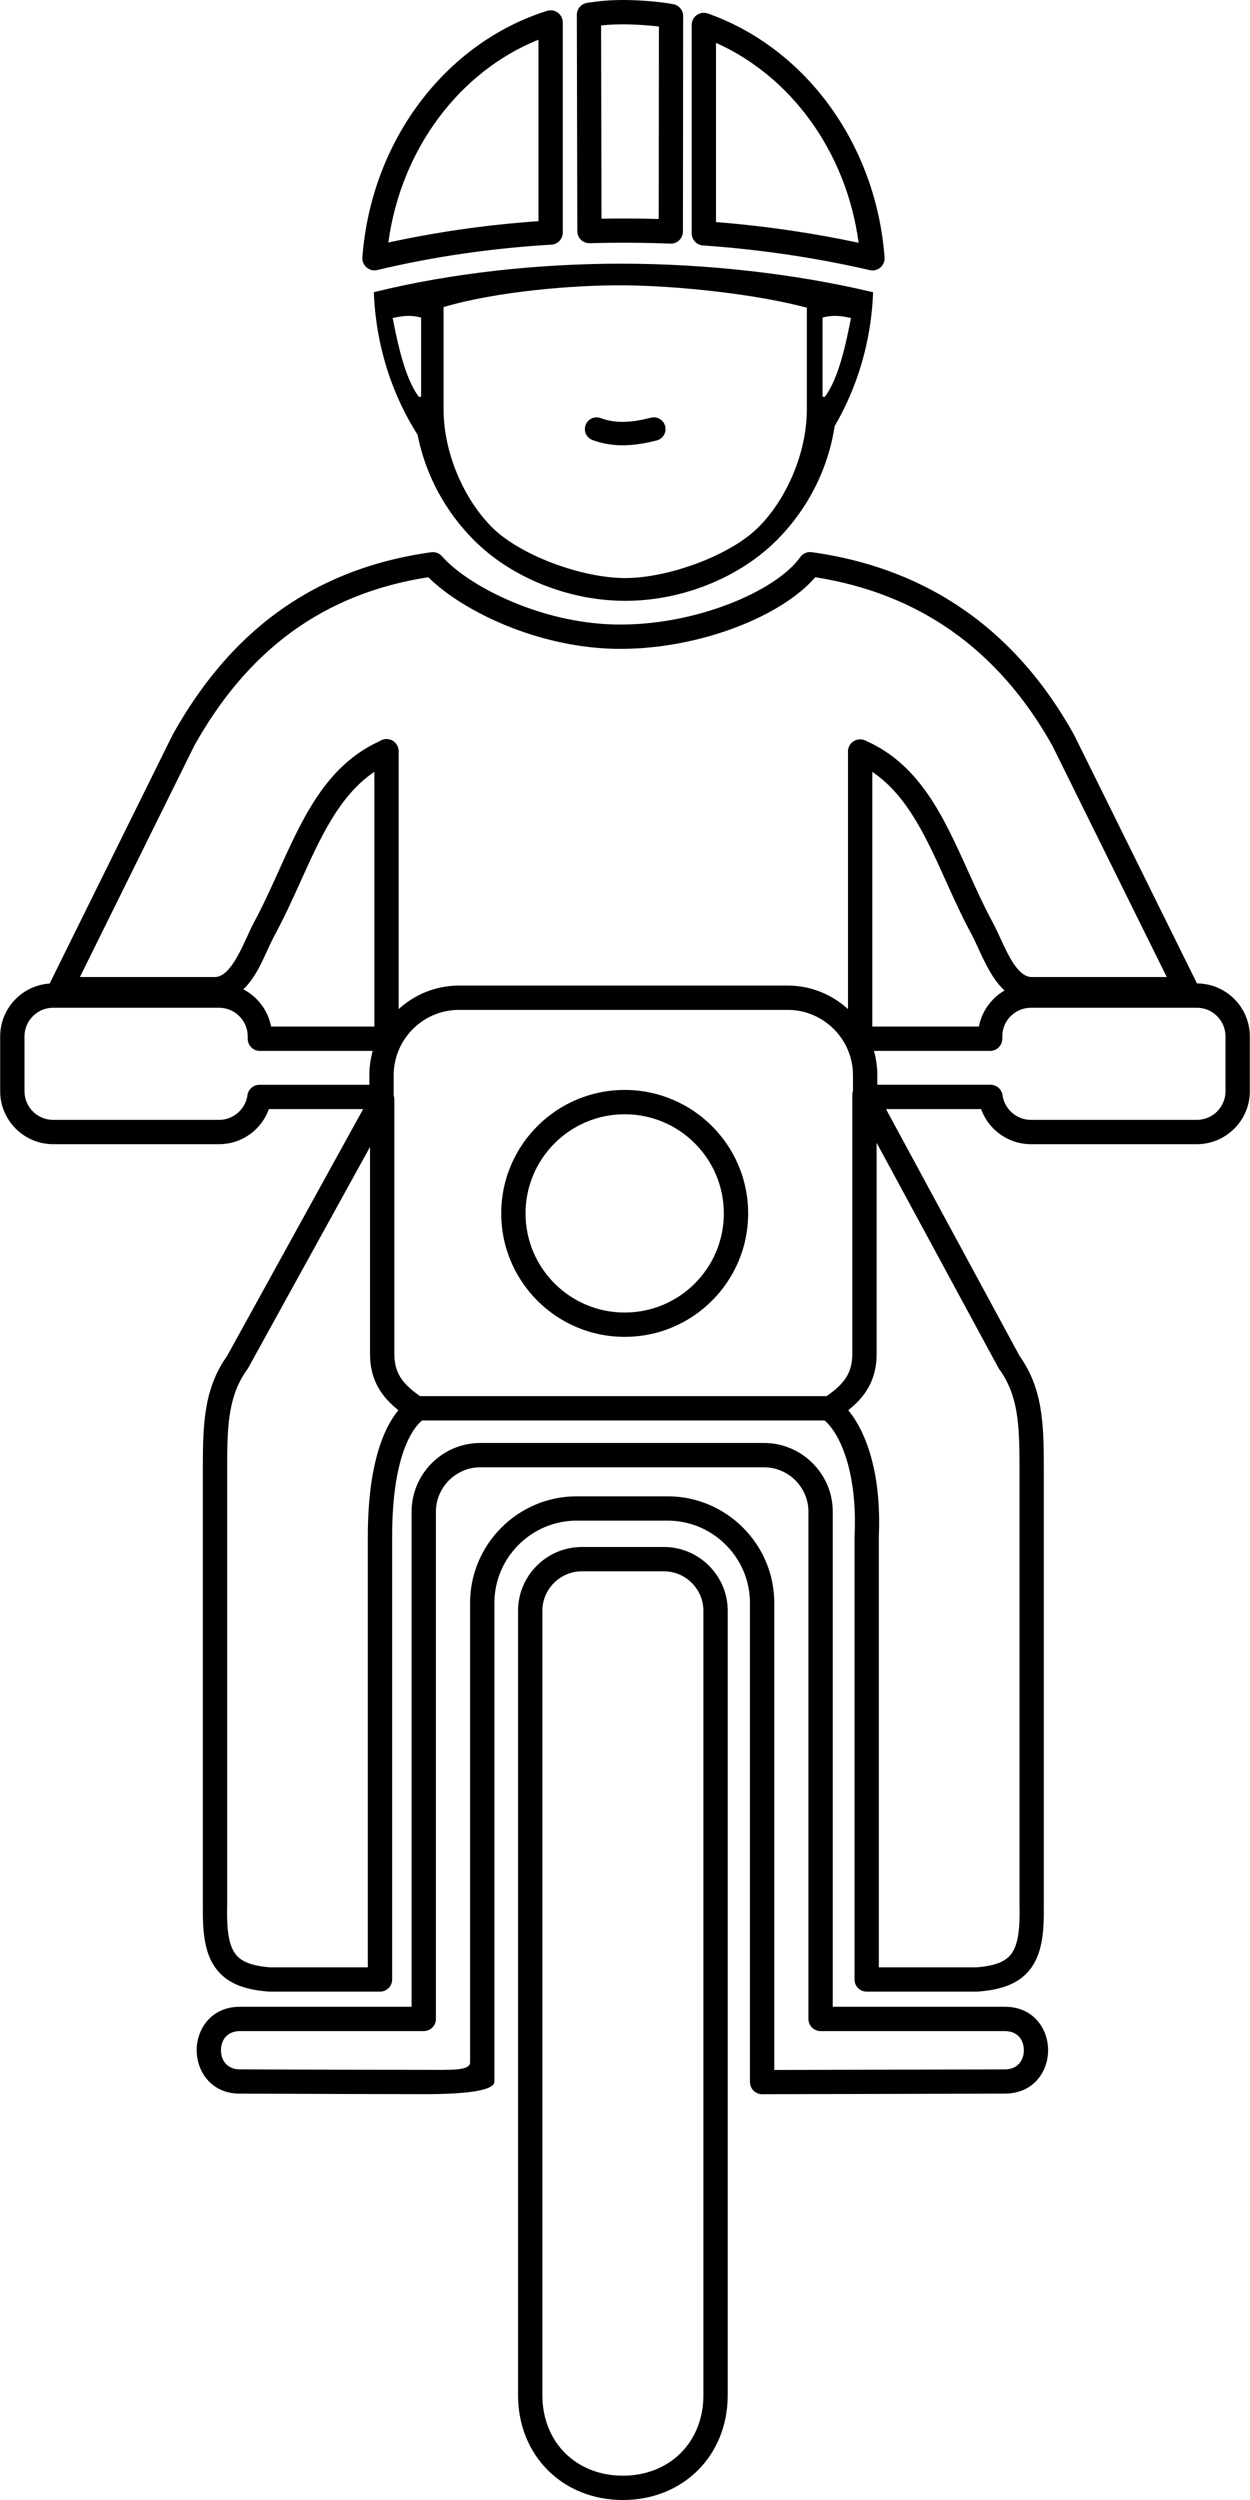
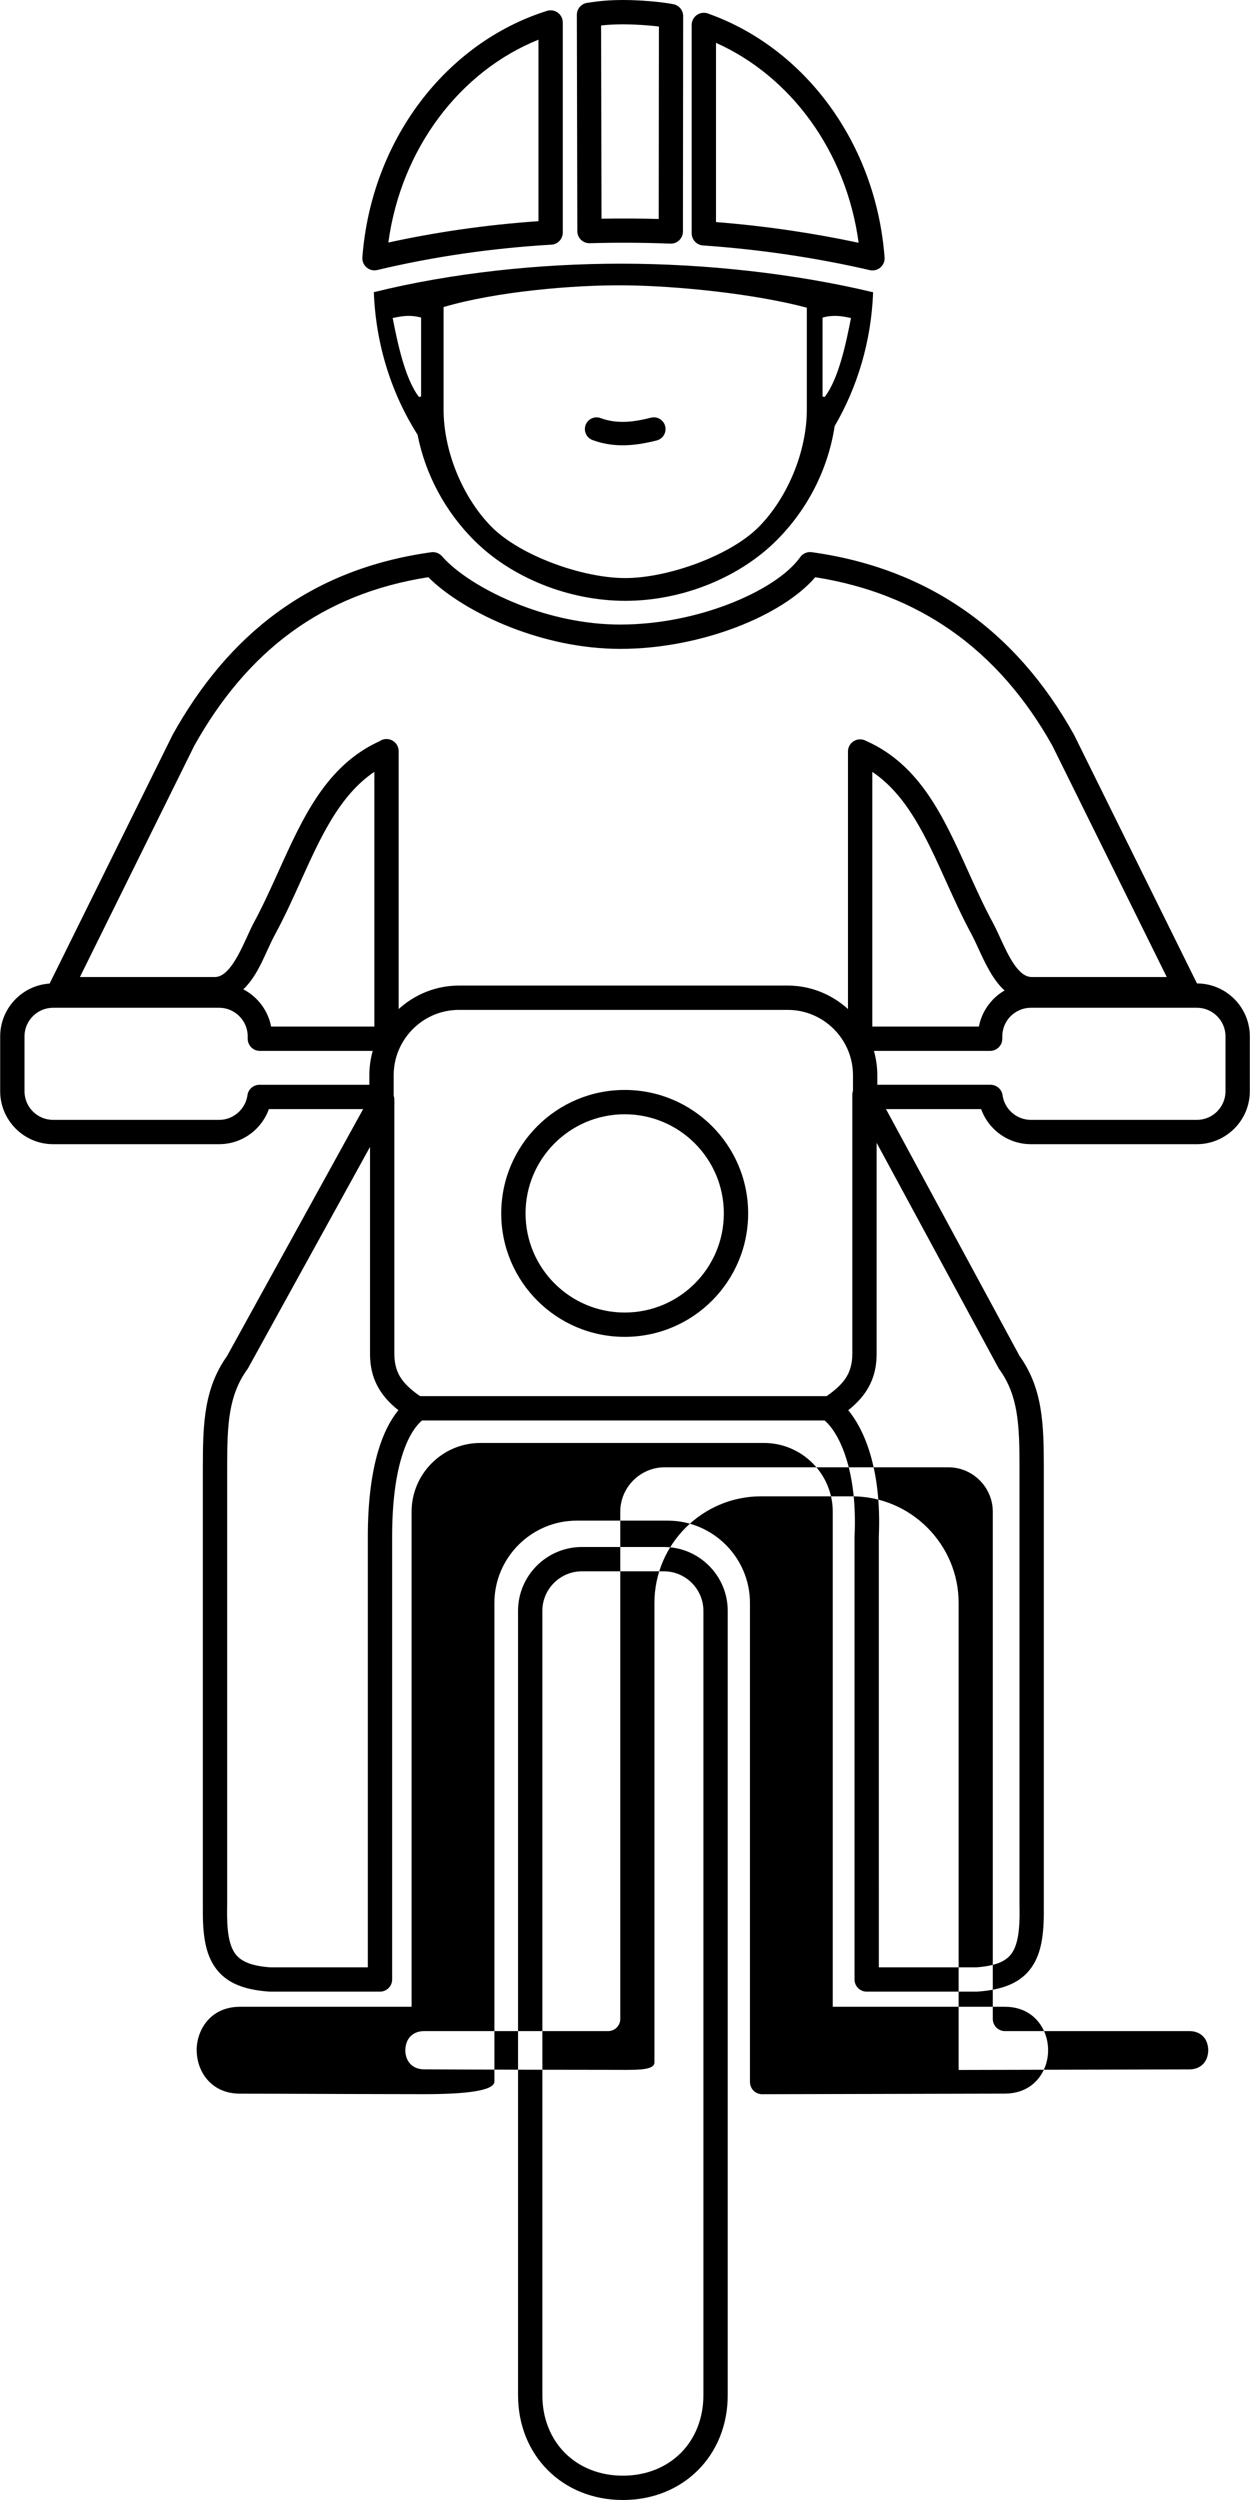
<svg xmlns="http://www.w3.org/2000/svg" xml:space="preserve" width="257px" height="514px" version="1.1" shape-rendering="geometricPrecision" text-rendering="geometricPrecision" image-rendering="optimizeQuality" fill-rule="evenodd" clip-rule="evenodd" viewBox="0 0 257 514.152">
  <g id="Layer_x0020_1">
-     <path fill="black" d="M171.623 87.622c-1.394,9.101 -5.709,17.27 -11.949,23.51 -7.672,7.673 -19.451,12.436 -31.101,12.436 -11.651,0 -23.428,-4.763 -31.1,-12.436 -5.831,-5.83 -9.98,-13.344 -11.637,-21.729 -5.317,-8.369 -8.582,-18.435 -8.991,-29.313 16.12,-4 34.156,-5.863 50.811,-5.863 17.525,0 35.962,2.068 51.873,5.882 -0.383,10.11 -3.234,19.518 -7.906,27.513zm-49.808 2.876c-1.246,-0.463 -1.88,-1.85 -1.415,-3.096 0.463,-1.246 1.85,-1.88 3.096,-1.415 1.641,0.609 3.303,0.818 4.976,0.771 1.729,-0.05 3.528,-0.389 5.357,-0.856 1.293,-0.329 2.607,0.453 2.935,1.746 0.329,1.293 -0.453,2.607 -1.746,2.936 -2.095,0.534 -4.221,0.925 -6.414,0.988 -2.249,0.064 -4.511,-0.228 -6.789,-1.074zm81.78 125.631l-23.902 0 0.141 0.525c0.362,1.441 0.555,2.94 0.555,4.471l0 1.972 23.287 0c1.313,0 2.39,1.012 2.493,2.298 0.226,1.369 0.941,2.589 1.959,3.475 1.032,0.897 2.378,1.443 3.844,1.443l34.151 0c1.619,0 3.088,-0.658 4.147,-1.719l0.005 -0.004 -0.005 -0.005c1.066,-1.066 1.729,-2.535 1.729,-4.148l0 -11.304c0,-1.613 -0.662,-3.082 -1.728,-4.148 -1.066,-1.066 -2.535,-1.728 -4.148,-1.728l-34.151 0c-1.613,0 -3.083,0.662 -4.148,1.728l-0.111 0.104c-1.001,1.056 -1.617,2.482 -1.617,4.044l0 0.495c0,1.381 -1.12,2.501 -2.501,2.501zm-83.969 102.027l16.88 0c3.611,0 6.892,1.476 9.268,3.852 2.377,2.377 3.853,5.659 3.853,9.268l0 161.316c0,6.205 -2.28,11.588 -6.126,15.434 -3.846,3.846 -9.229,6.126 -15.435,6.126 -6.206,0 -11.589,-2.28 -15.435,-6.126 -3.846,-3.845 -6.126,-9.228 -6.126,-15.434l0 -161.316c0,-3.61 1.476,-6.892 3.852,-9.268 2.377,-2.377 5.659,-3.852 9.269,-3.852zm51.602 94.56l35.414 0c4.239,0 6.975,2.35 8.193,5.361 0.452,1.12 0.68,2.34 0.681,3.563 0,1.219 -0.225,2.44 -0.676,3.564 -1.209,3.007 -3.945,5.361 -8.198,5.371l-49.943 0.124c-1.376,0 -2.491,-1.115 -2.491,-2.491l-0.01 0 0 -98.557c0,-4.649 -1.904,-8.878 -4.971,-11.944 -3.066,-3.067 -7.295,-4.971 -11.943,-4.971l-18.728 0c-4.649,0 -8.878,1.904 -11.944,4.971 -3.067,3.066 -4.97,7.295 -4.97,11.944l0 98.433c0,1.955 -6.122,2.604 -14.474,2.604 -6.913,0 -21.491,-0.055 -30.614,-0.089 -2.166,-0.008 -3.43,-0.014 -7.262,-0.014 -4.248,0 -6.985,-2.358 -8.198,-5.375 -0.45,-1.122 -0.676,-2.341 -0.676,-3.559l-0.01 0c0,-1.204 0.229,-2.423 0.686,-3.56 1.213,-3.017 3.95,-5.375 8.198,-5.375l35.32 0 0 -101.819c0,-3.89 1.59,-7.425 4.15,-9.985 2.56,-2.56 6.095,-4.15 9.985,-4.15l58.346 0c3.89,0 7.424,1.591 9.984,4.151 2.561,2.56 4.151,6.095 4.151,9.984l0 101.819zm35.414 5.002l-37.915 0c-1.381,0 -2.501,-1.12 -2.501,-2.501l0 -104.32c0,-2.508 -1.029,-4.792 -2.685,-6.448 -1.657,-1.656 -3.94,-2.685 -6.448,-2.685l-58.346 0c-2.509,0 -4.792,1.028 -6.449,2.685 -1.656,1.656 -2.684,3.939 -2.684,6.448l0 104.32c0,1.381 -1.12,2.501 -2.501,2.501l-37.821 0c-1.879,0 -3.064,0.978 -3.567,2.229 -0.21,0.522 -0.315,1.106 -0.315,1.704l-0.01 0c0,0.581 0.109,1.165 0.325,1.703 0.502,1.251 1.688,2.229 3.567,2.229 2.05,0 2.052,0.015 7.262,0.033 7.113,0.027 18.523,0.07 30.614,0.07 5.466,0 9.472,0.253 9.472,-1.547l0 -94.488c0,-6.029 2.465,-11.51 6.436,-15.48 3.97,-3.971 9.45,-6.437 15.48,-6.437l18.728 0c6.029,0 11.509,2.466 15.48,6.437 3.971,3.97 6.436,9.451 6.436,15.48l0 96.06 47.442 -0.118c1.876,-0.005 3.062,-0.989 3.567,-2.246 0.217,-0.539 0.325,-1.124 0.325,-1.707 -0.001,-0.58 -0.111,-1.165 -0.33,-1.707 -0.503,-1.244 -1.687,-2.215 -3.562,-2.215zm-70.136 -94.56l-16.88 0c-2.229,0 -4.26,0.914 -5.732,2.386 -1.472,1.472 -2.387,3.502 -2.387,5.732l0 161.316c0,4.825 1.735,8.973 4.66,11.898 2.926,2.926 7.074,4.66 11.899,4.66 4.825,0 8.973,-1.735 11.898,-4.66 2.926,-2.926 4.661,-7.073 4.661,-11.898l0 -161.316c0,-2.229 -0.914,-4.258 -2.387,-5.731 -1.472,-1.473 -3.502,-2.387 -5.732,-2.387zm-50.155 -36.029l83.612 0c1.571,-1.093 2.871,-2.201 3.776,-3.478 0.962,-1.356 1.511,-3.008 1.511,-5.22l0 -53.269c0,-0.287 0.048,-0.563 0.138,-0.82l0 -3.217c0,-4.418 -2.182,-8.537 -5.82,-11.056 -2.16,-1.496 -4.785,-2.375 -7.611,-2.375l-67.6 0c-2.826,0 -5.451,0.879 -7.612,2.375 -3.642,2.522 -5.819,6.646 -5.819,11.056l0 4.218c0.089,0.257 0.138,0.532 0.138,0.819l0 52.269c0,2.212 0.548,3.864 1.51,5.22 0.906,1.277 2.206,2.385 3.777,3.478zm83.197 5.002l-82.784 0c-1.564,1.333 -3.115,3.808 -4.29,7.837 -1.134,3.891 -1.863,9.139 -1.863,16.067l0 91.068c0,1.381 -1.12,2.501 -2.501,2.501l-22.666 0 -0.175 -0.01c-5.518,-0.402 -8.962,-1.958 -11.097,-5.026 -1.985,-2.852 -2.567,-6.792 -2.485,-12.21l-0.007 -0.176 0 -90.427c0,-4.573 0.069,-8.567 0.714,-12.298 0.66,-3.818 1.913,-7.268 4.271,-10.589l27.98 -50.77 -19.382 0c-0.637,1.774 -1.719,3.334 -3.109,4.543 -1.912,1.663 -4.407,2.674 -7.125,2.674l-34.151 0c-5.982,0 -10.878,-4.899 -10.878,-10.878l0 -11.304c0,-2.994 1.223,-5.714 3.193,-7.684 1.813,-1.814 4.262,-2.994 6.975,-3.17l25.294 -51.159 0.059 -0.108c5.689,-10.191 12.703,-18.667 21.426,-25.04 8.72,-6.371 19.113,-10.625 31.554,-12.375 0.849,-0.167 1.762,0.112 2.371,0.811 2.86,3.289 8.73,7.179 16.148,10.047 6.099,2.358 13.202,3.992 20.492,3.992 7.812,0 15.585,-1.633 22.125,-4.13 6.89,-2.632 12.318,-6.158 14.841,-9.66 0.513,-0.775 1.441,-1.231 2.423,-1.095 12.168,1.69 22.562,5.772 31.349,11.881 9.219,6.41 16.648,15.04 22.487,25.471l0.114 0.206 25.24 51.049 0.049 0.086c2.988,0.005 5.701,1.227 7.667,3.194 1.97,1.97 3.193,4.69 3.193,7.684l0 11.304c0,2.994 -1.223,5.714 -3.193,7.684l-0.005 -0.005c-1.975,1.973 -4.695,3.199 -7.679,3.199l-34.151 0c-2.719,0 -5.214,-1.011 -7.126,-2.674 -1.389,-1.209 -2.472,-2.769 -3.108,-4.543l-19.561 0 27.472 50.771c2.358,3.32 3.611,6.77 4.271,10.588 0.645,3.731 0.713,7.725 0.713,12.298l0 90.427 -0.006 0.176c0.082,5.418 -0.501,9.358 -2.486,12.21 -2.135,3.068 -5.578,4.624 -11.096,5.026l-0.175 0.006 -22.666 0.004c-1.381,0 -2.501,-1.12 -2.501,-2.501l0 -91.068c0,-0.103 0.006,-0.205 0.018,-0.305 0.27,-6.224 -0.39,-11.242 -1.521,-15.123 -1.248,-4.284 -3.008,-7.068 -4.652,-8.476zm-41.111 -67.972c7.011,0 13.359,2.842 17.953,7.437 4.595,4.594 7.437,10.942 7.437,17.953 0,7.011 -2.842,13.359 -7.437,17.953 -4.594,4.595 -10.942,7.437 -17.953,7.437 -7.011,0 -13.359,-2.842 -17.954,-7.437 -4.595,-4.594 -7.437,-10.942 -7.437,-17.953 0,-7.011 2.843,-13.359 7.437,-17.953 4.595,-4.595 10.943,-7.437 17.954,-7.437zm14.417 10.973c-3.689,-3.69 -8.787,-5.972 -14.417,-5.972 -5.631,0 -10.728,2.282 -14.417,5.972 -3.689,3.689 -5.972,8.787 -5.972,14.417 0,5.63 2.283,10.728 5.972,14.417 3.689,3.689 8.786,5.971 14.417,5.971 5.63,0 10.728,-2.282 14.417,-5.971 3.689,-3.689 5.972,-8.787 5.972,-14.417 0,-5.63 -2.283,-10.728 -5.972,-14.417zm36.507 -24.005l21.921 0c0.399,-2.118 1.419,-4.024 2.861,-5.521l0.144 -0.157c0.675,-0.676 1.439,-1.263 2.272,-1.744 -2.418,-2.195 -4.01,-5.652 -5.422,-8.722 -0.485,-1.053 -0.946,-2.054 -1.386,-2.868 -1.943,-3.592 -3.614,-7.291 -5.261,-10.937 -4.052,-8.973 -7.958,-17.619 -15.129,-22.431l0 52.38zm-123.642 0l21.233 0 0 -52.394c-7.167,4.83 -11.077,13.481 -15.13,22.451 -1.647,3.646 -3.318,7.342 -5.259,10.931 -2.079,3.843 -3.333,8.238 -6.555,11.353 2.953,1.53 5.09,4.376 5.711,7.659zm20.902 5.002l-23.215 0c-1.381,0 -2.501,-1.12 -2.501,-2.501l0 -0.495c0,-3.23 -2.642,-5.876 -5.876,-5.876l-34.151 0c-1.614,0 -3.083,0.662 -4.148,1.728 -1.066,1.066 -1.728,2.535 -1.728,4.148l0 11.304c0,3.234 2.643,5.876 5.876,5.876l34.151 0c1.466,0 2.811,-0.546 3.843,-1.443 1.019,-0.886 1.733,-2.106 1.96,-3.475 0.103,-1.287 1.18,-2.298 2.493,-2.298l22.599 0 0 -1.972c0,-1.531 0.194,-3.03 0.556,-4.471l0.141 -0.525zm91.005 -97.416c-3.313,3.873 -9.135,7.57 -16.212,10.273 -7.066,2.698 -15.464,4.463 -23.902,4.463 -7.925,0 -15.653,-1.778 -22.289,-4.344 -7.483,-2.894 -13.635,-6.835 -17.173,-10.397 -11.08,1.723 -20.357,5.594 -28.152,11.289 -8.101,5.918 -14.642,13.825 -19.974,23.356l-23.526 47.582 27.771 0c3.604,0 6.21,-7.88 7.997,-11.184 1.853,-3.424 3.49,-7.046 5.104,-10.618 5.009,-11.086 9.817,-21.723 20.779,-26.712 0.565,-0.384 1.284,-0.536 2,-0.36 1.138,0.279 1.9,1.3 1.9,2.422l0.005 0 0 53.045c0.617,-0.563 1.271,-1.085 1.959,-1.561 2.979,-2.063 6.581,-3.274 10.444,-3.274l67.6 0c3.863,0 7.465,1.211 10.444,3.274 0.688,0.476 1.342,0.998 1.959,1.561l0 -52.836c-0.023,-0.389 0.045,-0.788 0.216,-1.168 0.407,-0.903 1.286,-1.447 2.215,-1.47l0.07 -0.001c0.448,0 0.868,0.118 1.232,0.324 11.096,4.936 15.919,15.61 20.949,26.749 1.614,3.573 3.251,7.198 5.105,10.625 0.511,0.944 1.003,2.014 1.522,3.142 1.678,3.647 3.701,8.042 6.476,8.042l27.771 0 -23.526 -47.581c-5.466,-9.767 -12.402,-17.836 -20.992,-23.808 -7.819,-5.436 -17.03,-9.146 -27.772,-10.833zm37.688 162.633l-25.063 -46.318 0 43.403c0,3.336 -0.889,5.913 -2.448,8.111 -0.925,1.304 -2.069,2.432 -3.39,3.484 1.745,2.112 3.401,5.17 4.573,9.194 1.27,4.358 2.014,9.925 1.717,16.733l0.002 88.649 20.118 0c3.792,-0.293 6.034,-1.189 7.215,-2.886 1.297,-1.863 1.672,-4.904 1.607,-9.274 -0.009,-0.085 -0.013,-0.172 -0.013,-0.26l0 -90.427c0,-4.357 -0.061,-8.138 -0.635,-11.458 -0.54,-3.125 -1.547,-5.92 -3.423,-8.56 -0.097,-0.12 -0.185,-0.251 -0.26,-0.391zm-129.252 -45.474l-25.072 45.494c-0.075,0.137 -0.162,0.264 -0.258,0.381 -1.871,2.637 -2.875,5.429 -3.415,8.55 -0.574,3.32 -0.635,7.101 -0.635,11.458l0 90.427c0,0.088 -0.004,0.175 -0.013,0.26 -0.065,4.37 0.31,7.411 1.606,9.274 1.181,1.697 3.424,2.593 7.215,2.886l20.119 0 0 -88.567c0,-7.392 0.814,-13.112 2.079,-17.454 1.106,-3.794 2.586,-6.589 4.207,-8.56 -1.319,-1.051 -2.461,-2.177 -3.384,-3.479 -1.559,-2.198 -2.449,-4.775 -2.449,-8.111l0 -42.559zm37.129 -185.546c-6.022,0.36 -12.058,0.972 -18.065,1.846 -5.877,0.856 -11.747,1.971 -17.57,3.36 -1.343,0.318 -2.691,-0.513 -3.009,-1.857 -0.07,-0.298 -0.084,-0.595 -0.049,-0.882 0.93,-11.944 5.173,-22.852 11.714,-31.606 6.695,-8.96 15.807,-15.675 26.252,-18.954 1.316,-0.41 2.716,0.325 3.126,1.641 0.077,0.247 0.113,0.497 0.113,0.743l0.004 0 0 43.209c0,1.381 -1.119,2.501 -2.5,2.501l-0.016 -0.001zm-18.768 -3.097c5.4,-0.786 10.838,-1.364 16.283,-1.743l0 -37.326c-8.064,3.243 -15.119,8.829 -20.489,16.016 -5.389,7.212 -9.076,16.029 -10.387,25.706 4.808,-1.055 9.68,-1.938 14.593,-2.653zm51.285 -44.395c9.962,3.556 18.621,10.282 24.989,19.094 6.262,8.666 10.307,19.349 11.188,31.006 0.103,1.375 -0.929,2.574 -2.305,2.676 -0.301,0.023 -0.594,-0.009 -0.869,-0.087 -5.45,-1.255 -11.06,-2.313 -16.787,-3.161 -5.716,-0.845 -11.522,-1.478 -17.375,-1.884 -1.32,-0.087 -2.331,-1.186 -2.33,-2.491l-0.005 0 0 -42.857c0,-1.381 1.12,-2.501 2.501,-2.501 0.353,0 0.688,0.073 0.993,0.205zm20.945 22.005c-5.083,-7.035 -11.766,-12.6 -19.437,-16.025l0 36.856c5.214,0.414 10.367,1 15.43,1.75 4.699,0.695 9.341,1.534 13.903,2.51 -1.265,-9.405 -4.769,-17.996 -9.896,-25.091zm-38.468 -24.839c1.487,0 3.473,0.084 5.446,0.247 1.681,0.138 3.385,0.343 4.798,0.611 1.245,0.233 2.099,1.353 2.032,2.585l-0.045 44.174c0,1.376 -1.115,2.491 -2.491,2.491l-0.098 -0.002c-2.771,-0.107 -5.526,-0.169 -8.243,-0.184 -2.765,-0.014 -5.549,0.019 -8.331,0.098 -1.376,0.037 -2.522,-1.047 -2.559,-2.423l-0.098 -44.546c0,-1.258 0.933,-2.299 2.145,-2.467 1.268,-0.197 2.432,-0.344 3.568,-0.435 1.232,-0.099 2.492,-0.149 3.876,-0.149zm5.036 5.229c-1.816,-0.15 -3.654,-0.227 -5.036,-0.227 -1.285,0 -2.416,0.044 -3.485,0.129 -0.384,0.031 -0.755,0.065 -1.117,0.104l0.087 39.743c1.965,-0.036 3.945,-0.048 5.933,-0.038 1.965,0.01 3.912,0.043 5.833,0.098l0.041 -39.583c-0.716,-0.086 -1.481,-0.162 -2.256,-0.226zm41.756 60.18c-1.965,-0.433 -3.637,-0.697 -5.846,-0.095l0 16.237 0.431 0.095c2.915,-3.755 4.45,-11.327 5.415,-16.237zm-94.256 0c1.965,-0.433 3.636,-0.697 5.846,-0.095l0 16.237 -0.431 0.095c-2.915,-3.755 -4.45,-11.327 -5.415,-16.237zm47.782 -6.728c-10.712,-0.105 -26.61,1.299 -37.312,4.469l0 21.072c0,8.839 4.12,18.379 9.951,24.211 5.832,5.831 18.561,10.452 27.401,10.452 8.838,0 21.57,-4.621 27.401,-10.452 5.831,-5.832 9.952,-15.372 9.952,-24.211l0 -20.943c-10.764,-2.873 -26.691,-4.492 -37.393,-4.598z" />
+     <path fill="black" d="M171.623 87.622c-1.394,9.101 -5.709,17.27 -11.949,23.51 -7.672,7.673 -19.451,12.436 -31.101,12.436 -11.651,0 -23.428,-4.763 -31.1,-12.436 -5.831,-5.83 -9.98,-13.344 -11.637,-21.729 -5.317,-8.369 -8.582,-18.435 -8.991,-29.313 16.12,-4 34.156,-5.863 50.811,-5.863 17.525,0 35.962,2.068 51.873,5.882 -0.383,10.11 -3.234,19.518 -7.906,27.513zm-49.808 2.876c-1.246,-0.463 -1.88,-1.85 -1.415,-3.096 0.463,-1.246 1.85,-1.88 3.096,-1.415 1.641,0.609 3.303,0.818 4.976,0.771 1.729,-0.05 3.528,-0.389 5.357,-0.856 1.293,-0.329 2.607,0.453 2.935,1.746 0.329,1.293 -0.453,2.607 -1.746,2.936 -2.095,0.534 -4.221,0.925 -6.414,0.988 -2.249,0.064 -4.511,-0.228 -6.789,-1.074zm81.78 125.631l-23.902 0 0.141 0.525c0.362,1.441 0.555,2.94 0.555,4.471l0 1.972 23.287 0c1.313,0 2.39,1.012 2.493,2.298 0.226,1.369 0.941,2.589 1.959,3.475 1.032,0.897 2.378,1.443 3.844,1.443l34.151 0c1.619,0 3.088,-0.658 4.147,-1.719l0.005 -0.004 -0.005 -0.005c1.066,-1.066 1.729,-2.535 1.729,-4.148l0 -11.304c0,-1.613 -0.662,-3.082 -1.728,-4.148 -1.066,-1.066 -2.535,-1.728 -4.148,-1.728l-34.151 0c-1.613,0 -3.083,0.662 -4.148,1.728l-0.111 0.104c-1.001,1.056 -1.617,2.482 -1.617,4.044l0 0.495c0,1.381 -1.12,2.501 -2.501,2.501zm-83.969 102.027l16.88 0c3.611,0 6.892,1.476 9.268,3.852 2.377,2.377 3.853,5.659 3.853,9.268l0 161.316c0,6.205 -2.28,11.588 -6.126,15.434 -3.846,3.846 -9.229,6.126 -15.435,6.126 -6.206,0 -11.589,-2.28 -15.435,-6.126 -3.846,-3.845 -6.126,-9.228 -6.126,-15.434l0 -161.316c0,-3.61 1.476,-6.892 3.852,-9.268 2.377,-2.377 5.659,-3.852 9.269,-3.852zm51.602 94.56l35.414 0c4.239,0 6.975,2.35 8.193,5.361 0.452,1.12 0.68,2.34 0.681,3.563 0,1.219 -0.225,2.44 -0.676,3.564 -1.209,3.007 -3.945,5.361 -8.198,5.371l-49.943 0.124c-1.376,0 -2.491,-1.115 -2.491,-2.491l-0.01 0 0 -98.557c0,-4.649 -1.904,-8.878 -4.971,-11.944 -3.066,-3.067 -7.295,-4.971 -11.943,-4.971l-18.728 0c-4.649,0 -8.878,1.904 -11.944,4.971 -3.067,3.066 -4.97,7.295 -4.97,11.944l0 98.433c0,1.955 -6.122,2.604 -14.474,2.604 -6.913,0 -21.491,-0.055 -30.614,-0.089 -2.166,-0.008 -3.43,-0.014 -7.262,-0.014 -4.248,0 -6.985,-2.358 -8.198,-5.375 -0.45,-1.122 -0.676,-2.341 -0.676,-3.559l-0.01 0c0,-1.204 0.229,-2.423 0.686,-3.56 1.213,-3.017 3.95,-5.375 8.198,-5.375l35.32 0 0 -101.819c0,-3.89 1.59,-7.425 4.15,-9.985 2.56,-2.56 6.095,-4.15 9.985,-4.15l58.346 0c3.89,0 7.424,1.591 9.984,4.151 2.561,2.56 4.151,6.095 4.151,9.984l0 101.819zm35.414 5.002c-1.381,0 -2.501,-1.12 -2.501,-2.501l0 -104.32c0,-2.508 -1.029,-4.792 -2.685,-6.448 -1.657,-1.656 -3.94,-2.685 -6.448,-2.685l-58.346 0c-2.509,0 -4.792,1.028 -6.449,2.685 -1.656,1.656 -2.684,3.939 -2.684,6.448l0 104.32c0,1.381 -1.12,2.501 -2.501,2.501l-37.821 0c-1.879,0 -3.064,0.978 -3.567,2.229 -0.21,0.522 -0.315,1.106 -0.315,1.704l-0.01 0c0,0.581 0.109,1.165 0.325,1.703 0.502,1.251 1.688,2.229 3.567,2.229 2.05,0 2.052,0.015 7.262,0.033 7.113,0.027 18.523,0.07 30.614,0.07 5.466,0 9.472,0.253 9.472,-1.547l0 -94.488c0,-6.029 2.465,-11.51 6.436,-15.48 3.97,-3.971 9.45,-6.437 15.48,-6.437l18.728 0c6.029,0 11.509,2.466 15.48,6.437 3.971,3.97 6.436,9.451 6.436,15.48l0 96.06 47.442 -0.118c1.876,-0.005 3.062,-0.989 3.567,-2.246 0.217,-0.539 0.325,-1.124 0.325,-1.707 -0.001,-0.58 -0.111,-1.165 -0.33,-1.707 -0.503,-1.244 -1.687,-2.215 -3.562,-2.215zm-70.136 -94.56l-16.88 0c-2.229,0 -4.26,0.914 -5.732,2.386 -1.472,1.472 -2.387,3.502 -2.387,5.732l0 161.316c0,4.825 1.735,8.973 4.66,11.898 2.926,2.926 7.074,4.66 11.899,4.66 4.825,0 8.973,-1.735 11.898,-4.66 2.926,-2.926 4.661,-7.073 4.661,-11.898l0 -161.316c0,-2.229 -0.914,-4.258 -2.387,-5.731 -1.472,-1.473 -3.502,-2.387 -5.732,-2.387zm-50.155 -36.029l83.612 0c1.571,-1.093 2.871,-2.201 3.776,-3.478 0.962,-1.356 1.511,-3.008 1.511,-5.22l0 -53.269c0,-0.287 0.048,-0.563 0.138,-0.82l0 -3.217c0,-4.418 -2.182,-8.537 -5.82,-11.056 -2.16,-1.496 -4.785,-2.375 -7.611,-2.375l-67.6 0c-2.826,0 -5.451,0.879 -7.612,2.375 -3.642,2.522 -5.819,6.646 -5.819,11.056l0 4.218c0.089,0.257 0.138,0.532 0.138,0.819l0 52.269c0,2.212 0.548,3.864 1.51,5.22 0.906,1.277 2.206,2.385 3.777,3.478zm83.197 5.002l-82.784 0c-1.564,1.333 -3.115,3.808 -4.29,7.837 -1.134,3.891 -1.863,9.139 -1.863,16.067l0 91.068c0,1.381 -1.12,2.501 -2.501,2.501l-22.666 0 -0.175 -0.01c-5.518,-0.402 -8.962,-1.958 -11.097,-5.026 -1.985,-2.852 -2.567,-6.792 -2.485,-12.21l-0.007 -0.176 0 -90.427c0,-4.573 0.069,-8.567 0.714,-12.298 0.66,-3.818 1.913,-7.268 4.271,-10.589l27.98 -50.77 -19.382 0c-0.637,1.774 -1.719,3.334 -3.109,4.543 -1.912,1.663 -4.407,2.674 -7.125,2.674l-34.151 0c-5.982,0 -10.878,-4.899 -10.878,-10.878l0 -11.304c0,-2.994 1.223,-5.714 3.193,-7.684 1.813,-1.814 4.262,-2.994 6.975,-3.17l25.294 -51.159 0.059 -0.108c5.689,-10.191 12.703,-18.667 21.426,-25.04 8.72,-6.371 19.113,-10.625 31.554,-12.375 0.849,-0.167 1.762,0.112 2.371,0.811 2.86,3.289 8.73,7.179 16.148,10.047 6.099,2.358 13.202,3.992 20.492,3.992 7.812,0 15.585,-1.633 22.125,-4.13 6.89,-2.632 12.318,-6.158 14.841,-9.66 0.513,-0.775 1.441,-1.231 2.423,-1.095 12.168,1.69 22.562,5.772 31.349,11.881 9.219,6.41 16.648,15.04 22.487,25.471l0.114 0.206 25.24 51.049 0.049 0.086c2.988,0.005 5.701,1.227 7.667,3.194 1.97,1.97 3.193,4.69 3.193,7.684l0 11.304c0,2.994 -1.223,5.714 -3.193,7.684l-0.005 -0.005c-1.975,1.973 -4.695,3.199 -7.679,3.199l-34.151 0c-2.719,0 -5.214,-1.011 -7.126,-2.674 -1.389,-1.209 -2.472,-2.769 -3.108,-4.543l-19.561 0 27.472 50.771c2.358,3.32 3.611,6.77 4.271,10.588 0.645,3.731 0.713,7.725 0.713,12.298l0 90.427 -0.006 0.176c0.082,5.418 -0.501,9.358 -2.486,12.21 -2.135,3.068 -5.578,4.624 -11.096,5.026l-0.175 0.006 -22.666 0.004c-1.381,0 -2.501,-1.12 -2.501,-2.501l0 -91.068c0,-0.103 0.006,-0.205 0.018,-0.305 0.27,-6.224 -0.39,-11.242 -1.521,-15.123 -1.248,-4.284 -3.008,-7.068 -4.652,-8.476zm-41.111 -67.972c7.011,0 13.359,2.842 17.953,7.437 4.595,4.594 7.437,10.942 7.437,17.953 0,7.011 -2.842,13.359 -7.437,17.953 -4.594,4.595 -10.942,7.437 -17.953,7.437 -7.011,0 -13.359,-2.842 -17.954,-7.437 -4.595,-4.594 -7.437,-10.942 -7.437,-17.953 0,-7.011 2.843,-13.359 7.437,-17.953 4.595,-4.595 10.943,-7.437 17.954,-7.437zm14.417 10.973c-3.689,-3.69 -8.787,-5.972 -14.417,-5.972 -5.631,0 -10.728,2.282 -14.417,5.972 -3.689,3.689 -5.972,8.787 -5.972,14.417 0,5.63 2.283,10.728 5.972,14.417 3.689,3.689 8.786,5.971 14.417,5.971 5.63,0 10.728,-2.282 14.417,-5.971 3.689,-3.689 5.972,-8.787 5.972,-14.417 0,-5.63 -2.283,-10.728 -5.972,-14.417zm36.507 -24.005l21.921 0c0.399,-2.118 1.419,-4.024 2.861,-5.521l0.144 -0.157c0.675,-0.676 1.439,-1.263 2.272,-1.744 -2.418,-2.195 -4.01,-5.652 -5.422,-8.722 -0.485,-1.053 -0.946,-2.054 -1.386,-2.868 -1.943,-3.592 -3.614,-7.291 -5.261,-10.937 -4.052,-8.973 -7.958,-17.619 -15.129,-22.431l0 52.38zm-123.642 0l21.233 0 0 -52.394c-7.167,4.83 -11.077,13.481 -15.13,22.451 -1.647,3.646 -3.318,7.342 -5.259,10.931 -2.079,3.843 -3.333,8.238 -6.555,11.353 2.953,1.53 5.09,4.376 5.711,7.659zm20.902 5.002l-23.215 0c-1.381,0 -2.501,-1.12 -2.501,-2.501l0 -0.495c0,-3.23 -2.642,-5.876 -5.876,-5.876l-34.151 0c-1.614,0 -3.083,0.662 -4.148,1.728 -1.066,1.066 -1.728,2.535 -1.728,4.148l0 11.304c0,3.234 2.643,5.876 5.876,5.876l34.151 0c1.466,0 2.811,-0.546 3.843,-1.443 1.019,-0.886 1.733,-2.106 1.96,-3.475 0.103,-1.287 1.18,-2.298 2.493,-2.298l22.599 0 0 -1.972c0,-1.531 0.194,-3.03 0.556,-4.471l0.141 -0.525zm91.005 -97.416c-3.313,3.873 -9.135,7.57 -16.212,10.273 -7.066,2.698 -15.464,4.463 -23.902,4.463 -7.925,0 -15.653,-1.778 -22.289,-4.344 -7.483,-2.894 -13.635,-6.835 -17.173,-10.397 -11.08,1.723 -20.357,5.594 -28.152,11.289 -8.101,5.918 -14.642,13.825 -19.974,23.356l-23.526 47.582 27.771 0c3.604,0 6.21,-7.88 7.997,-11.184 1.853,-3.424 3.49,-7.046 5.104,-10.618 5.009,-11.086 9.817,-21.723 20.779,-26.712 0.565,-0.384 1.284,-0.536 2,-0.36 1.138,0.279 1.9,1.3 1.9,2.422l0.005 0 0 53.045c0.617,-0.563 1.271,-1.085 1.959,-1.561 2.979,-2.063 6.581,-3.274 10.444,-3.274l67.6 0c3.863,0 7.465,1.211 10.444,3.274 0.688,0.476 1.342,0.998 1.959,1.561l0 -52.836c-0.023,-0.389 0.045,-0.788 0.216,-1.168 0.407,-0.903 1.286,-1.447 2.215,-1.47l0.07 -0.001c0.448,0 0.868,0.118 1.232,0.324 11.096,4.936 15.919,15.61 20.949,26.749 1.614,3.573 3.251,7.198 5.105,10.625 0.511,0.944 1.003,2.014 1.522,3.142 1.678,3.647 3.701,8.042 6.476,8.042l27.771 0 -23.526 -47.581c-5.466,-9.767 -12.402,-17.836 -20.992,-23.808 -7.819,-5.436 -17.03,-9.146 -27.772,-10.833zm37.688 162.633l-25.063 -46.318 0 43.403c0,3.336 -0.889,5.913 -2.448,8.111 -0.925,1.304 -2.069,2.432 -3.39,3.484 1.745,2.112 3.401,5.17 4.573,9.194 1.27,4.358 2.014,9.925 1.717,16.733l0.002 88.649 20.118 0c3.792,-0.293 6.034,-1.189 7.215,-2.886 1.297,-1.863 1.672,-4.904 1.607,-9.274 -0.009,-0.085 -0.013,-0.172 -0.013,-0.26l0 -90.427c0,-4.357 -0.061,-8.138 -0.635,-11.458 -0.54,-3.125 -1.547,-5.92 -3.423,-8.56 -0.097,-0.12 -0.185,-0.251 -0.26,-0.391zm-129.252 -45.474l-25.072 45.494c-0.075,0.137 -0.162,0.264 -0.258,0.381 -1.871,2.637 -2.875,5.429 -3.415,8.55 -0.574,3.32 -0.635,7.101 -0.635,11.458l0 90.427c0,0.088 -0.004,0.175 -0.013,0.26 -0.065,4.37 0.31,7.411 1.606,9.274 1.181,1.697 3.424,2.593 7.215,2.886l20.119 0 0 -88.567c0,-7.392 0.814,-13.112 2.079,-17.454 1.106,-3.794 2.586,-6.589 4.207,-8.56 -1.319,-1.051 -2.461,-2.177 -3.384,-3.479 -1.559,-2.198 -2.449,-4.775 -2.449,-8.111l0 -42.559zm37.129 -185.546c-6.022,0.36 -12.058,0.972 -18.065,1.846 -5.877,0.856 -11.747,1.971 -17.57,3.36 -1.343,0.318 -2.691,-0.513 -3.009,-1.857 -0.07,-0.298 -0.084,-0.595 -0.049,-0.882 0.93,-11.944 5.173,-22.852 11.714,-31.606 6.695,-8.96 15.807,-15.675 26.252,-18.954 1.316,-0.41 2.716,0.325 3.126,1.641 0.077,0.247 0.113,0.497 0.113,0.743l0.004 0 0 43.209c0,1.381 -1.119,2.501 -2.5,2.501l-0.016 -0.001zm-18.768 -3.097c5.4,-0.786 10.838,-1.364 16.283,-1.743l0 -37.326c-8.064,3.243 -15.119,8.829 -20.489,16.016 -5.389,7.212 -9.076,16.029 -10.387,25.706 4.808,-1.055 9.68,-1.938 14.593,-2.653zm51.285 -44.395c9.962,3.556 18.621,10.282 24.989,19.094 6.262,8.666 10.307,19.349 11.188,31.006 0.103,1.375 -0.929,2.574 -2.305,2.676 -0.301,0.023 -0.594,-0.009 -0.869,-0.087 -5.45,-1.255 -11.06,-2.313 -16.787,-3.161 -5.716,-0.845 -11.522,-1.478 -17.375,-1.884 -1.32,-0.087 -2.331,-1.186 -2.33,-2.491l-0.005 0 0 -42.857c0,-1.381 1.12,-2.501 2.501,-2.501 0.353,0 0.688,0.073 0.993,0.205zm20.945 22.005c-5.083,-7.035 -11.766,-12.6 -19.437,-16.025l0 36.856c5.214,0.414 10.367,1 15.43,1.75 4.699,0.695 9.341,1.534 13.903,2.51 -1.265,-9.405 -4.769,-17.996 -9.896,-25.091zm-38.468 -24.839c1.487,0 3.473,0.084 5.446,0.247 1.681,0.138 3.385,0.343 4.798,0.611 1.245,0.233 2.099,1.353 2.032,2.585l-0.045 44.174c0,1.376 -1.115,2.491 -2.491,2.491l-0.098 -0.002c-2.771,-0.107 -5.526,-0.169 -8.243,-0.184 -2.765,-0.014 -5.549,0.019 -8.331,0.098 -1.376,0.037 -2.522,-1.047 -2.559,-2.423l-0.098 -44.546c0,-1.258 0.933,-2.299 2.145,-2.467 1.268,-0.197 2.432,-0.344 3.568,-0.435 1.232,-0.099 2.492,-0.149 3.876,-0.149zm5.036 5.229c-1.816,-0.15 -3.654,-0.227 -5.036,-0.227 -1.285,0 -2.416,0.044 -3.485,0.129 -0.384,0.031 -0.755,0.065 -1.117,0.104l0.087 39.743c1.965,-0.036 3.945,-0.048 5.933,-0.038 1.965,0.01 3.912,0.043 5.833,0.098l0.041 -39.583c-0.716,-0.086 -1.481,-0.162 -2.256,-0.226zm41.756 60.18c-1.965,-0.433 -3.637,-0.697 -5.846,-0.095l0 16.237 0.431 0.095c2.915,-3.755 4.45,-11.327 5.415,-16.237zm-94.256 0c1.965,-0.433 3.636,-0.697 5.846,-0.095l0 16.237 -0.431 0.095c-2.915,-3.755 -4.45,-11.327 -5.415,-16.237zm47.782 -6.728c-10.712,-0.105 -26.61,1.299 -37.312,4.469l0 21.072c0,8.839 4.12,18.379 9.951,24.211 5.832,5.831 18.561,10.452 27.401,10.452 8.838,0 21.57,-4.621 27.401,-10.452 5.831,-5.832 9.952,-15.372 9.952,-24.211l0 -20.943c-10.764,-2.873 -26.691,-4.492 -37.393,-4.598z" />
  </g>
</svg>